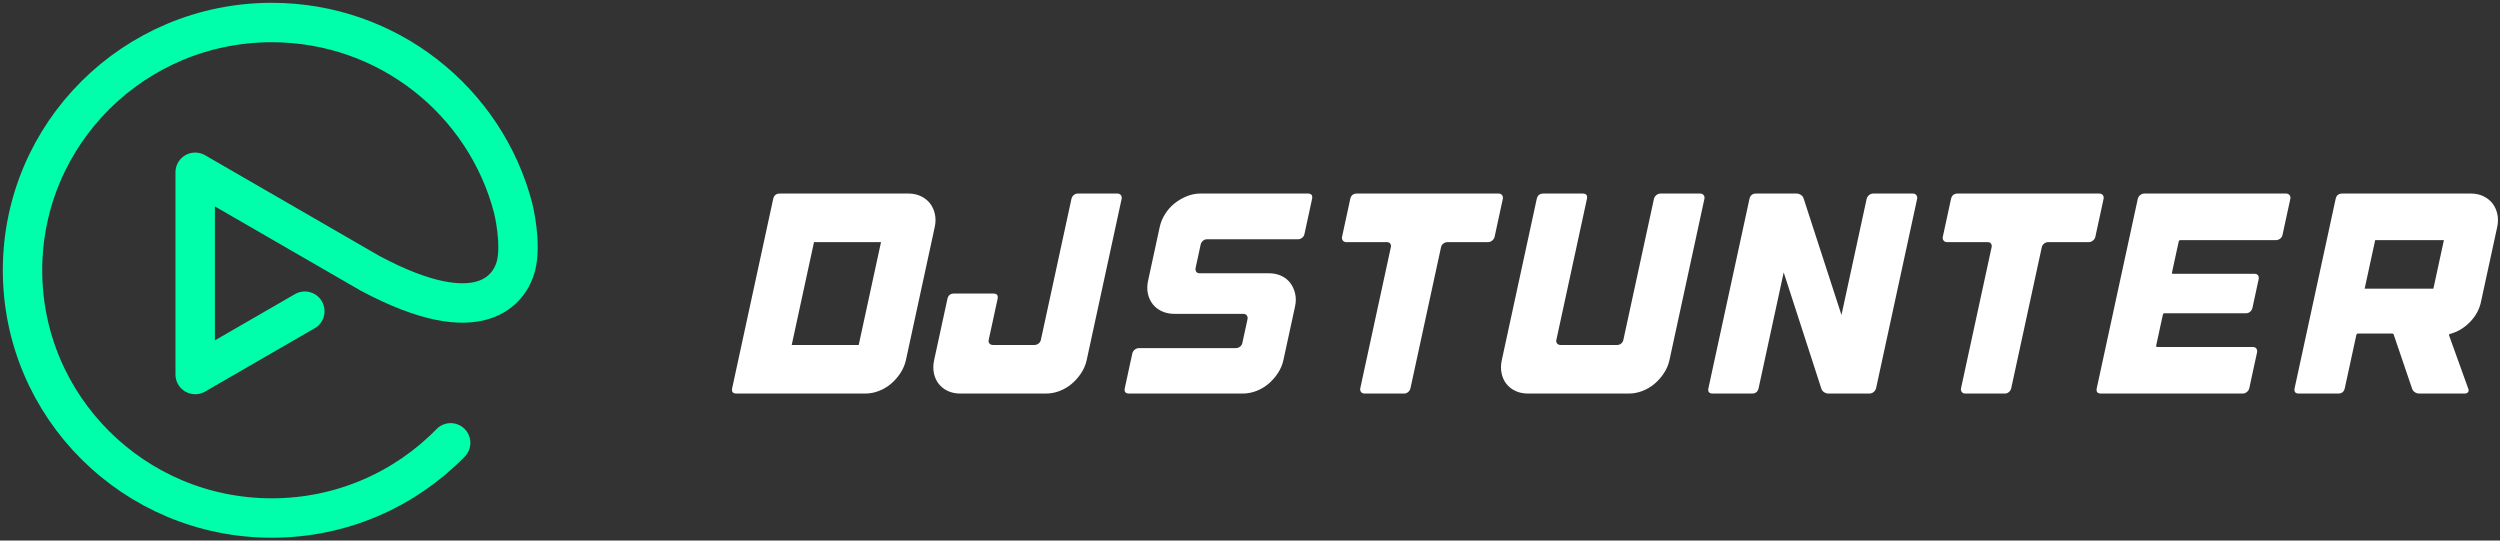
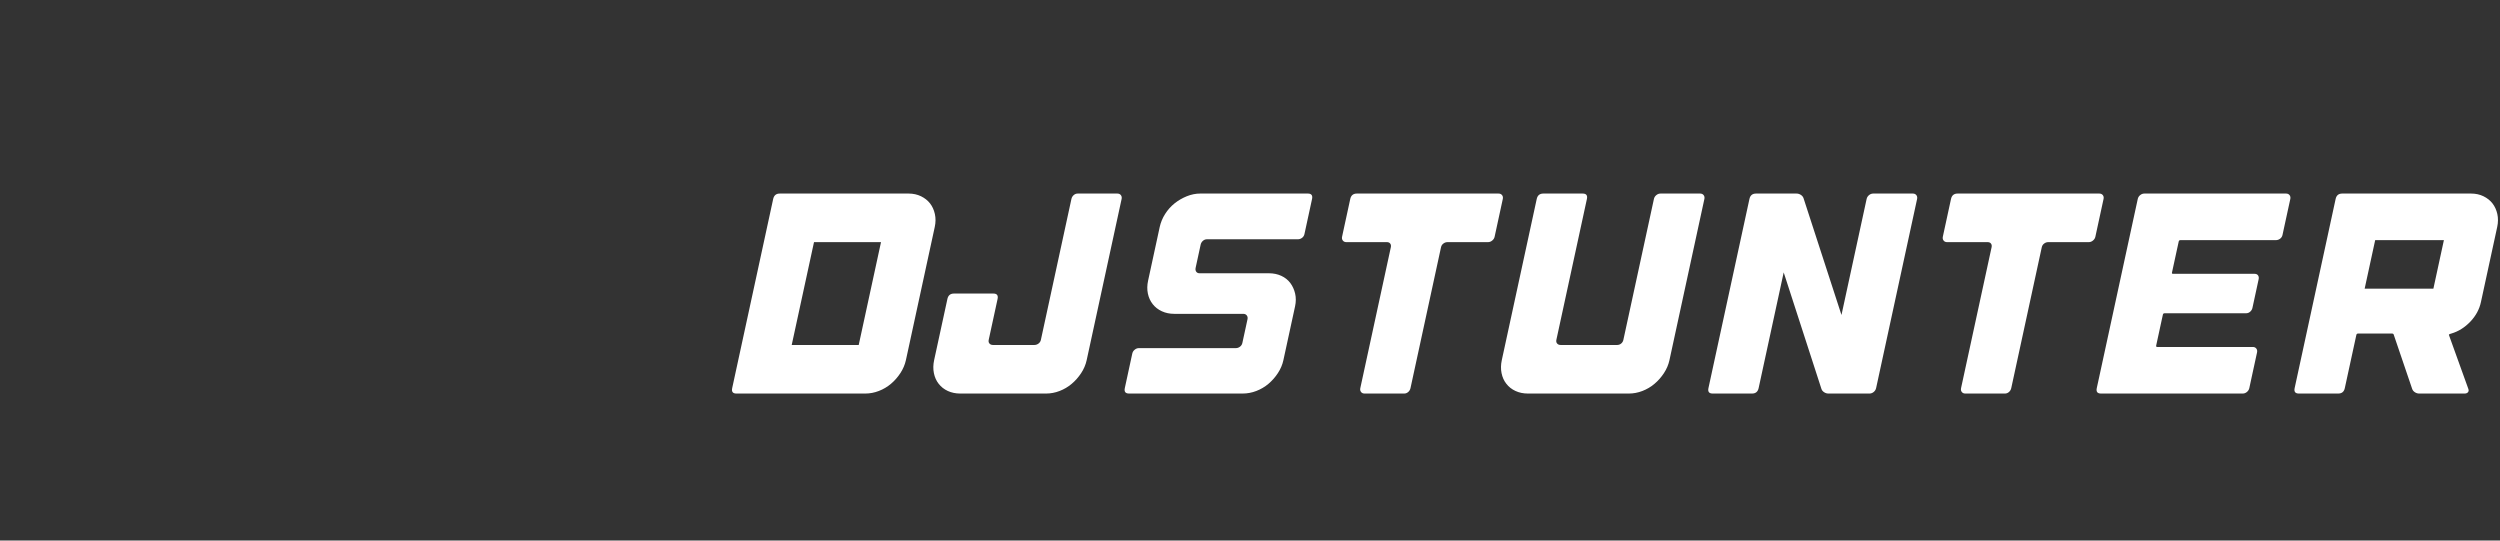
<svg xmlns="http://www.w3.org/2000/svg" width="222" height="48" viewBox="0 0 222 48">
  <rect x="0" y="0" width="222" height="48" fill="#333333" stroke="none" />
  <g fill="none" fill-rule="evenodd" transform="translate(2 2)">
-     <path stroke="#0FA" stroke-linecap="round" stroke-linejoin="round" stroke-width="3.5" d="M38.019,37.324 C33.996,41.442 28.366,44 22.135,44 C9.91,44 0,34.151 0,22 C0,9.85 9.91,0 22.135,0 C32.454,0 41.124,7.018 43.577,16.513 C43.577,16.513 44.359,19.66 43.796,21.694 C43.279,23.56 40.77,27.557 30.876,22.278 L15.332,13.298 L15.332,31.257 L25.068,25.633" />
    <g fill="#FFF" transform="translate(63 15)">
      <path d="M5.304 13.634L11.254 13.634 13.234 4.501 7.284 4.501 5.304 13.634zM15.688.188C16.093.188 16.459.269 16.788.428 17.116.589 17.383.801 17.588 1.063 17.791 1.325 17.935 1.638 18.016 2.001 18.097 2.366 18.095 2.749 18.006 3.155L15.445 14.978C15.356 15.384 15.192 15.769 14.954 16.132 14.715 16.497 14.435 16.814 14.115 17.084 13.794 17.354 13.436 17.567 13.04 17.718 12.645 17.871 12.244 17.947 11.84 17.947L.394 17.947C.075 17.947-.051 17.787.018 17.465L3.658.67C3.728.348 3.923.188 4.243.188L15.688.188zM34.533.327C34.606.42 34.627.534 34.599.67L31.497 14.978C31.41 15.384 31.245 15.769 31.007 16.133 30.767 16.497 30.487 16.814 30.168 17.083 29.846 17.354 29.488 17.567 29.093 17.719 28.697 17.871 28.297 17.947 27.891 17.947L20.271 17.947C19.865 17.947 19.498 17.871 19.167 17.719 18.838 17.567 18.568 17.354 18.356 17.083 18.145 16.814 18.002 16.497 17.929 16.133 17.856 15.769 17.864 15.384 17.951 14.978L19.129 9.549C19.197 9.228 19.394 9.067 19.713 9.067L23.207 9.067C23.528 9.067 23.654 9.228 23.585 9.549L22.798 13.177C22.769 13.313 22.789 13.422 22.866 13.507 22.939 13.592 23.044 13.634 23.18 13.634L26.851 13.634C26.985 13.634 27.109 13.592 27.221 13.507 27.332 13.422 27.403 13.313 27.431 13.177L30.142.67C30.171.534 30.237.42 30.342.327 30.446.234 30.567.188 30.701.188L34.221.188C34.357.188 34.46.234 34.533.327M48.779 7.494C49.108 7.646 49.375 7.859 49.578 8.128 49.78 8.399 49.924 8.711 50.007 9.068 50.09 9.423 50.089 9.803 50.001 10.209L48.966 14.979C48.879 15.385 48.714 15.77 48.476 16.133 48.238 16.497 47.956 16.814 47.638 17.084 47.316 17.355 46.958 17.566 46.562 17.718 46.167 17.87 45.766 17.946 45.362 17.946L35.259 17.946C34.938 17.946 34.814 17.786 34.883 17.464L35.547 14.395C35.577 14.259 35.647 14.146 35.762 14.053 35.874 13.96 35.999 13.913 36.134 13.913L44.742 13.913C44.876 13.913 45 13.871 45.111 13.785 45.221 13.701 45.292 13.592 45.321 13.457L45.778 11.351C45.808 11.215 45.785 11.102 45.712 11.008 45.64 10.915 45.536 10.869 45.402 10.869L39.275 10.869C38.87 10.869 38.501 10.792 38.172 10.64 37.842 10.488 37.571 10.276 37.359 10.006 37.148 9.736 37.005 9.423 36.931 9.068 36.856 8.711 36.862 8.331 36.95 7.925L37.983 3.156C38.072 2.75 38.231 2.365 38.462 2.002 38.692 1.639 38.971 1.325 39.297 1.063 39.625.801 39.987.59 40.385.428 40.782.268 41.184.187 41.588.187L51.134.187C51.454.187 51.579.349 51.51.67L50.834 3.79C50.804 3.926 50.736 4.035 50.623 4.12 50.512 4.205 50.39 4.247 50.254 4.247L42.177 4.247C42.043 4.247 41.922 4.294 41.819 4.386 41.713 4.479 41.646 4.594 41.617 4.728L41.172 6.784C41.142 6.919 41.16 7.033 41.224 7.126 41.289 7.22 41.388 7.266 41.523 7.266L47.676 7.266C48.081 7.266 48.449 7.342 48.779 7.494M67.723 4.018C67.694 4.154 67.623 4.268 67.508 4.36 67.396 4.454 67.272 4.501 67.138 4.501L63.542 4.501C63.408 4.501 63.284 4.542 63.172 4.628 63.06 4.712 62.991 4.821 62.962 4.958L60.252 17.465C60.222 17.601 60.156 17.714 60.051 17.808 59.945 17.9 59.826 17.947 59.691 17.947L56.172 17.947C56.036 17.947 55.932 17.9 55.861 17.808 55.787 17.714 55.767 17.601 55.795 17.465L58.506 4.958C58.535 4.821 58.516 4.712 58.45 4.628 58.384 4.542 58.284 4.501 58.15 4.501L54.554 4.501C54.419 4.501 54.315 4.454 54.243 4.36 54.17 4.268 54.147 4.154 54.177 4.018L54.902.67C54.972.349 55.167.188 55.488.188L59.083.188 60.019.188 63.54.188 64.476.188 68.071.188C68.205.188 68.31.234 68.383.327 68.456.42 68.478.534 68.448.67L67.723 4.018zM86.283.327C86.356.42 86.378.534 86.349.67L83.248 14.978C83.16 15.384 82.996 15.769 82.758 16.133 82.518 16.497 82.239 16.814 81.919 17.083 81.598 17.354 81.239 17.567 80.844 17.719 80.448 17.871 80.048 17.947 79.642 17.947L70.68 17.947C70.275 17.947 69.906 17.871 69.577 17.719 69.247 17.567 68.976 17.354 68.766 17.083 68.552 16.814 68.411 16.497 68.338 16.133 68.264 15.769 68.272 15.384 68.36 14.978L71.461.67C71.531.349 71.726.188 72.046.188L75.54.188C75.861.188 75.986.349 75.917.67L73.206 13.177C73.178 13.313 73.2 13.422 73.275 13.507 73.349 13.592 73.453 13.634 73.589 13.634L78.602 13.634C78.736 13.634 78.856 13.592 78.959 13.507 79.062 13.422 79.127 13.313 79.156 13.177L81.868.67C81.896.534 81.968.42 82.081.327 82.194.234 82.318.188 82.453.188L85.972.188C86.107.188 86.21.234 86.283.327M105.172.327C105.245.42 105.266.534 105.238.67L101.598 17.465C101.568 17.6 101.497 17.714 101.385 17.808 101.27 17.9 101.148 17.947 101.011 17.947L97.669 17.947 97.366 17.947C97.231 17.947 97.104 17.909 96.986 17.833 96.867 17.757 96.786 17.659 96.745 17.541L93.392 7.189 91.166 17.465C91.097 17.786 90.901 17.947 90.581 17.947L87.087 17.947C86.766 17.947 86.641 17.786 86.71 17.465L90.35.67C90.419.349 90.614.188 90.934.188L94.529.188C94.666.188 94.792.226 94.911.302 95.029.378 95.11.475 95.152.594L98.523 10.97 100.756.67C100.785.534 100.857.42 100.968.327 101.082.234 101.206.188 101.341.188L104.859.188C104.996.188 105.098.234 105.172.327M121.07 4.018C121.041 4.154 120.97 4.268 120.855 4.36 120.743 4.454 120.619 4.501 120.485 4.501L116.889 4.501C116.755 4.501 116.631 4.542 116.519 4.628 116.407 4.712 116.339 4.821 116.309 4.958L113.599 17.465C113.569 17.601 113.503 17.714 113.398 17.808 113.292 17.9 113.173 17.947 113.038 17.947L109.519 17.947C109.383 17.947 109.279 17.9 109.208 17.808 109.134 17.714 109.114 17.601 109.142 17.465L111.853 4.958C111.882 4.821 111.863 4.712 111.797 4.628 111.731 4.542 111.631 4.501 111.497 4.501L107.901 4.501C107.766 4.501 107.662 4.454 107.59 4.36 107.517 4.268 107.494 4.154 107.524 4.018L108.249.67C108.319.349 108.514.188 108.835.188L112.43.188 113.366.188 116.887.188 117.823.188 121.418.188C121.553.188 121.657.234 121.73.327 121.803.42 121.825.534 121.795.67L121.07 4.018zM138.313.327C138.386.42 138.407.534 138.379.67L138.065 2.115 137.9 2.876 137.686 3.865C137.656 4.002 137.586 4.111 137.475 4.196 137.362 4.281 137.24 4.323 137.105 4.323L135.308 4.323 130.042 4.323 128.623 4.323C128.54 4.323 128.488 4.365 128.469 4.45L127.869 7.215C127.856 7.283 127.89 7.316 127.973 7.316L135.216 7.316C135.352 7.316 135.45 7.363 135.516 7.455 135.579 7.549 135.596 7.663 135.567 7.798L135.018 10.336C134.989 10.471 134.922 10.585 134.816 10.678 134.711 10.771 134.593 10.817 134.456 10.817L127.216 10.817C127.132 10.817 127.08 10.86 127.063 10.944L126.792 12.187 126.787 12.214 126.468 13.685C126.45 13.769 126.482 13.811 126.567 13.811L127.63 13.811 133.351 13.811 135.048 13.811C135.184 13.811 135.288 13.858 135.361 13.951 135.433 14.045 135.454 14.157 135.426 14.293L135.206 15.308 134.919 16.627 134.739 17.465C134.709 17.6 134.638 17.714 134.526 17.808 134.411 17.9 134.289 17.947 134.152 17.947L132.71 17.947 123.089 17.947 121.57 17.947C121.249 17.947 121.124 17.786 121.193 17.465L121.381 16.603 124.569 1.887 124.833.67C124.862.534 124.932.42 125.046.327 125.159.234 125.283.188 125.418.188L127.266.188 137.191.188 138.0.188C138.137.188 138.239.234 138.313.327M152.018 4.323L145.916 4.323 144.981 8.636 151.084 8.636 152.018 4.323zM154.191 17.541C154.234 17.658 154.221 17.757 154.154 17.833 154.088 17.909 153.986 17.947 153.851 17.947L149.826 17.947C149.69 17.947 149.563 17.909 149.445 17.833 149.326 17.757 149.246 17.658 149.203 17.541L147.564 12.721C147.545 12.653 147.495 12.619 147.41 12.619L144.397 12.619C144.313 12.619 144.262 12.66 144.243 12.746L143.219 17.465C143.151 17.786 142.956 17.947 142.634 17.947L139.14 17.947C138.821 17.947 138.695 17.786 138.764 17.465L142.404.669C142.473.348 142.668.188 142.988.188L154.434.188C154.837.188 155.205.268 155.534.428 155.862.589 156.129.801 156.332 1.062 156.536 1.326 156.681 1.638 156.762 2.001 156.843 2.366 156.84 2.749 156.752 3.156L155.306 9.828C155.168 10.472 154.852 11.051 154.361 11.567 153.869 12.082 153.306 12.433 152.676 12.619L152.594 12.644C152.468 12.679 152.433 12.729 152.486 12.797L152.5 12.847 154.191 17.541z" />
    </g>
  </g>
</svg>